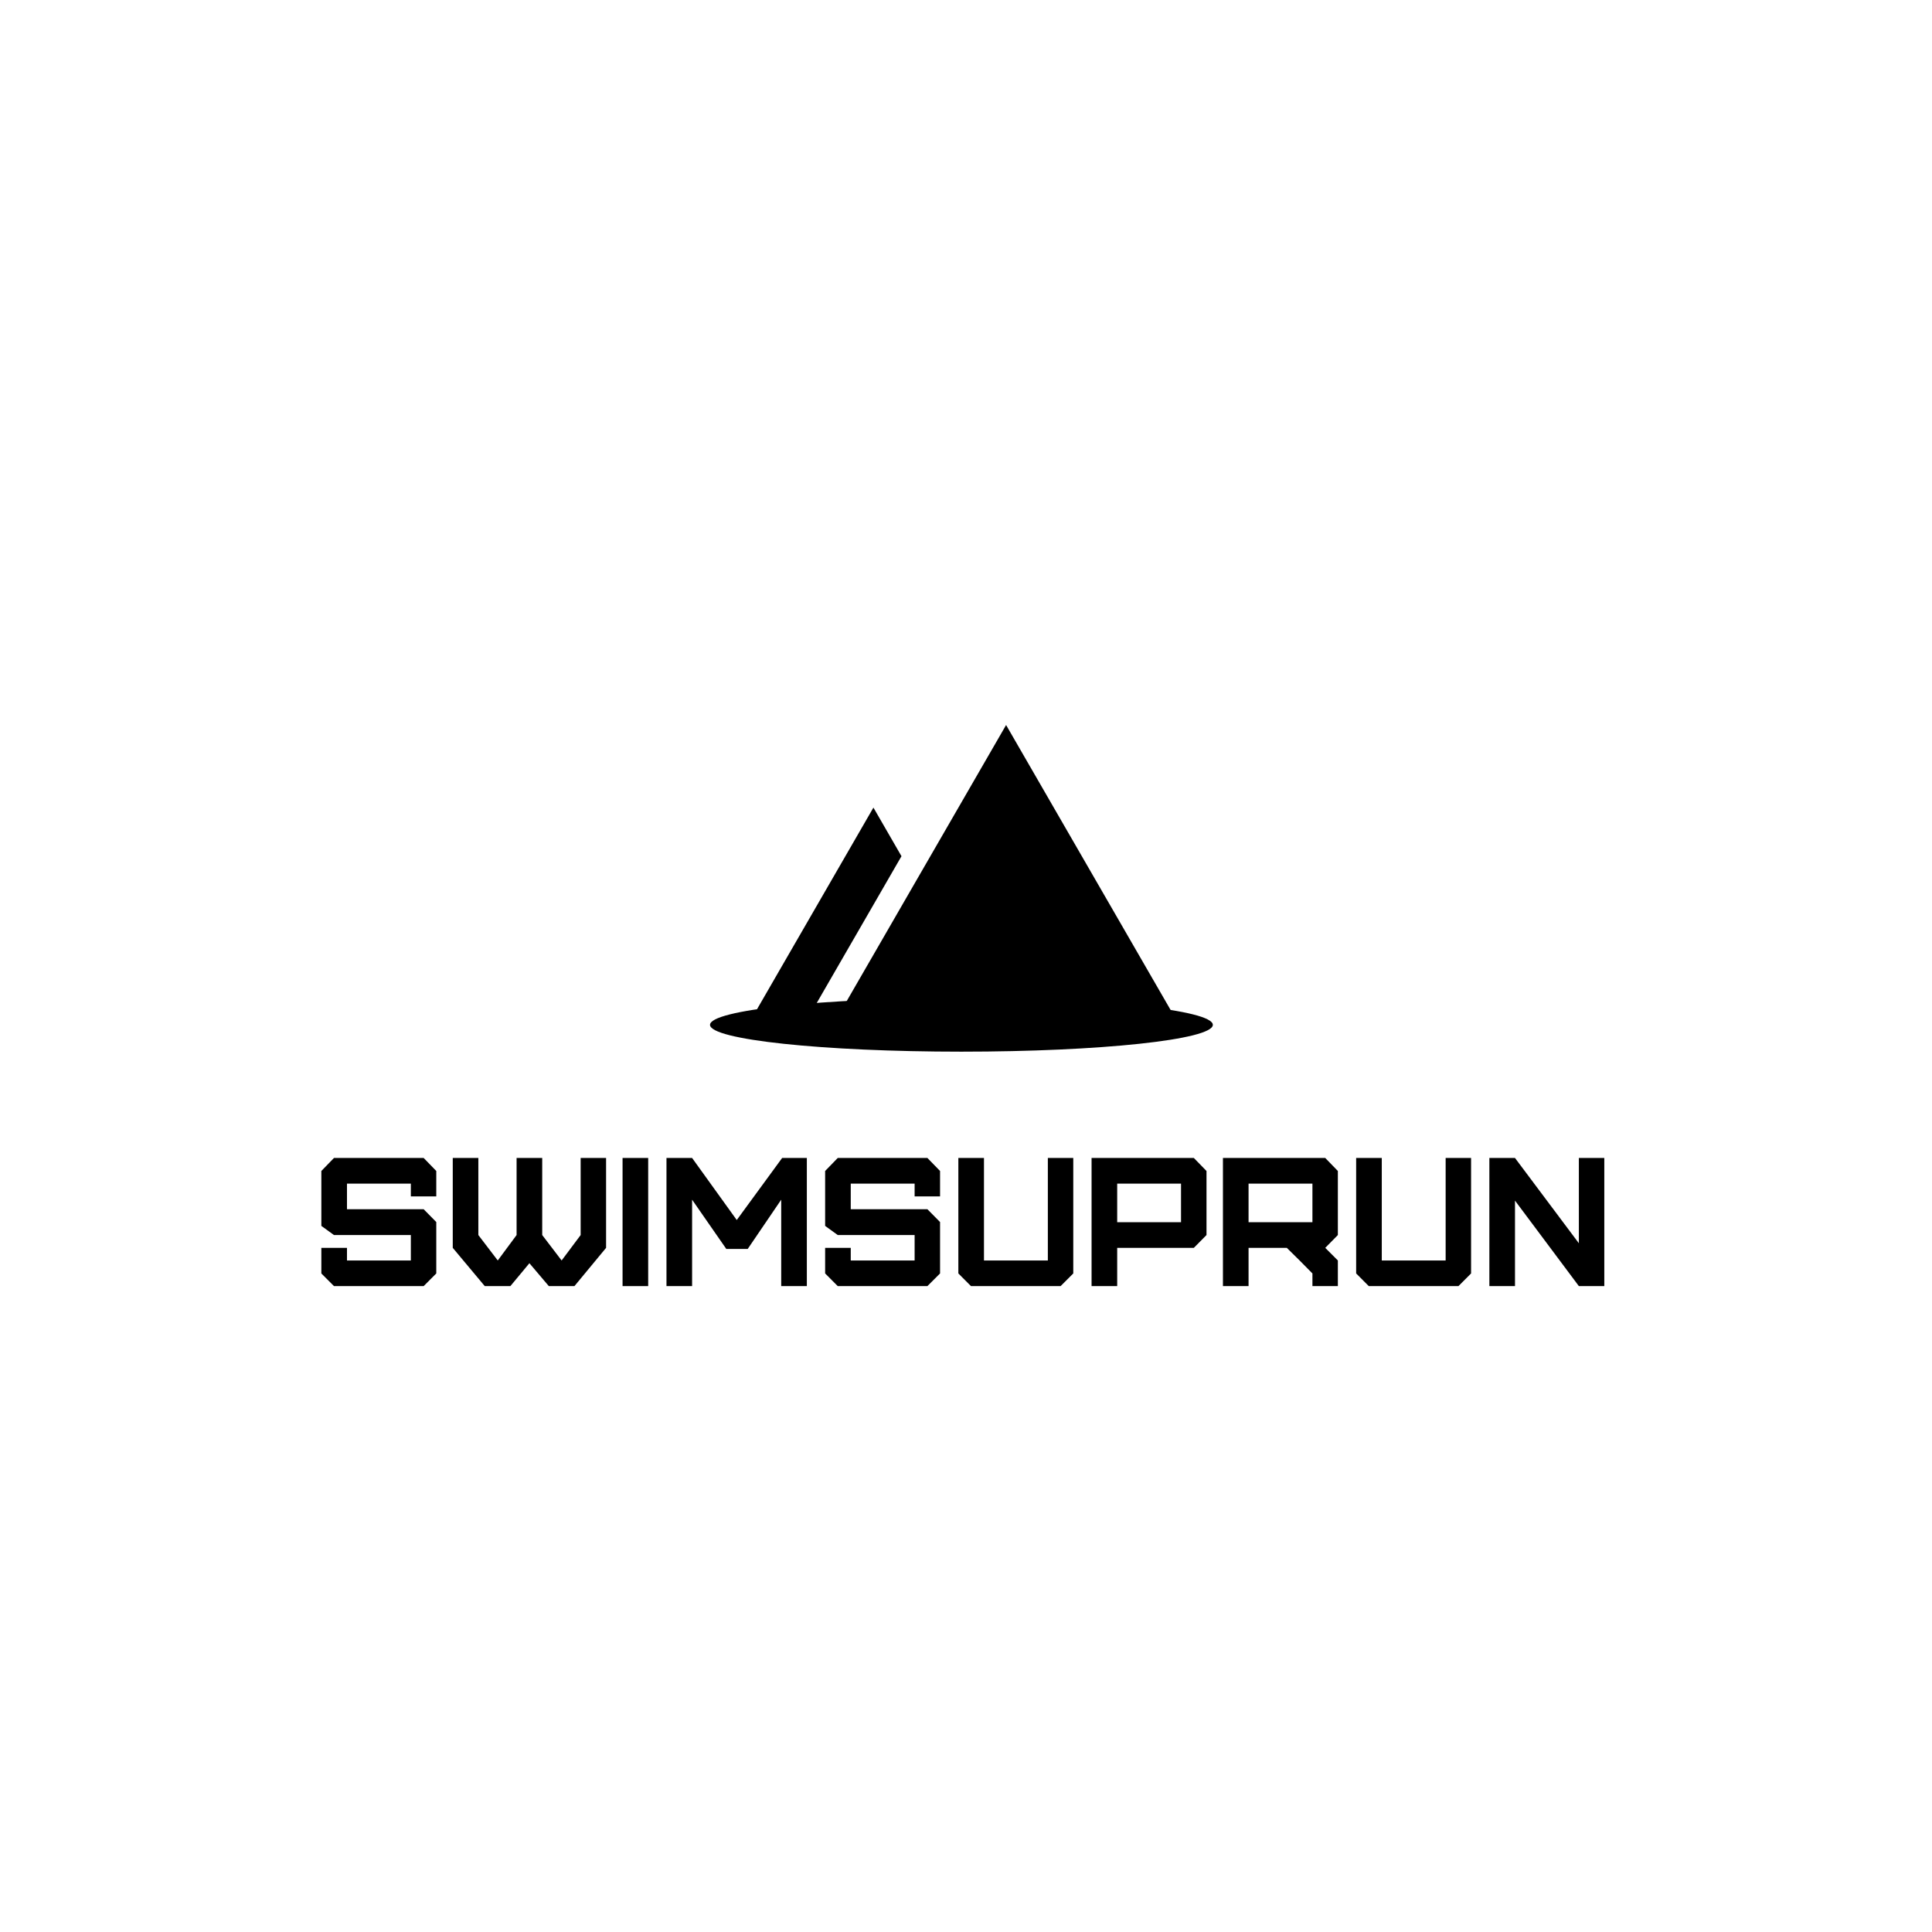
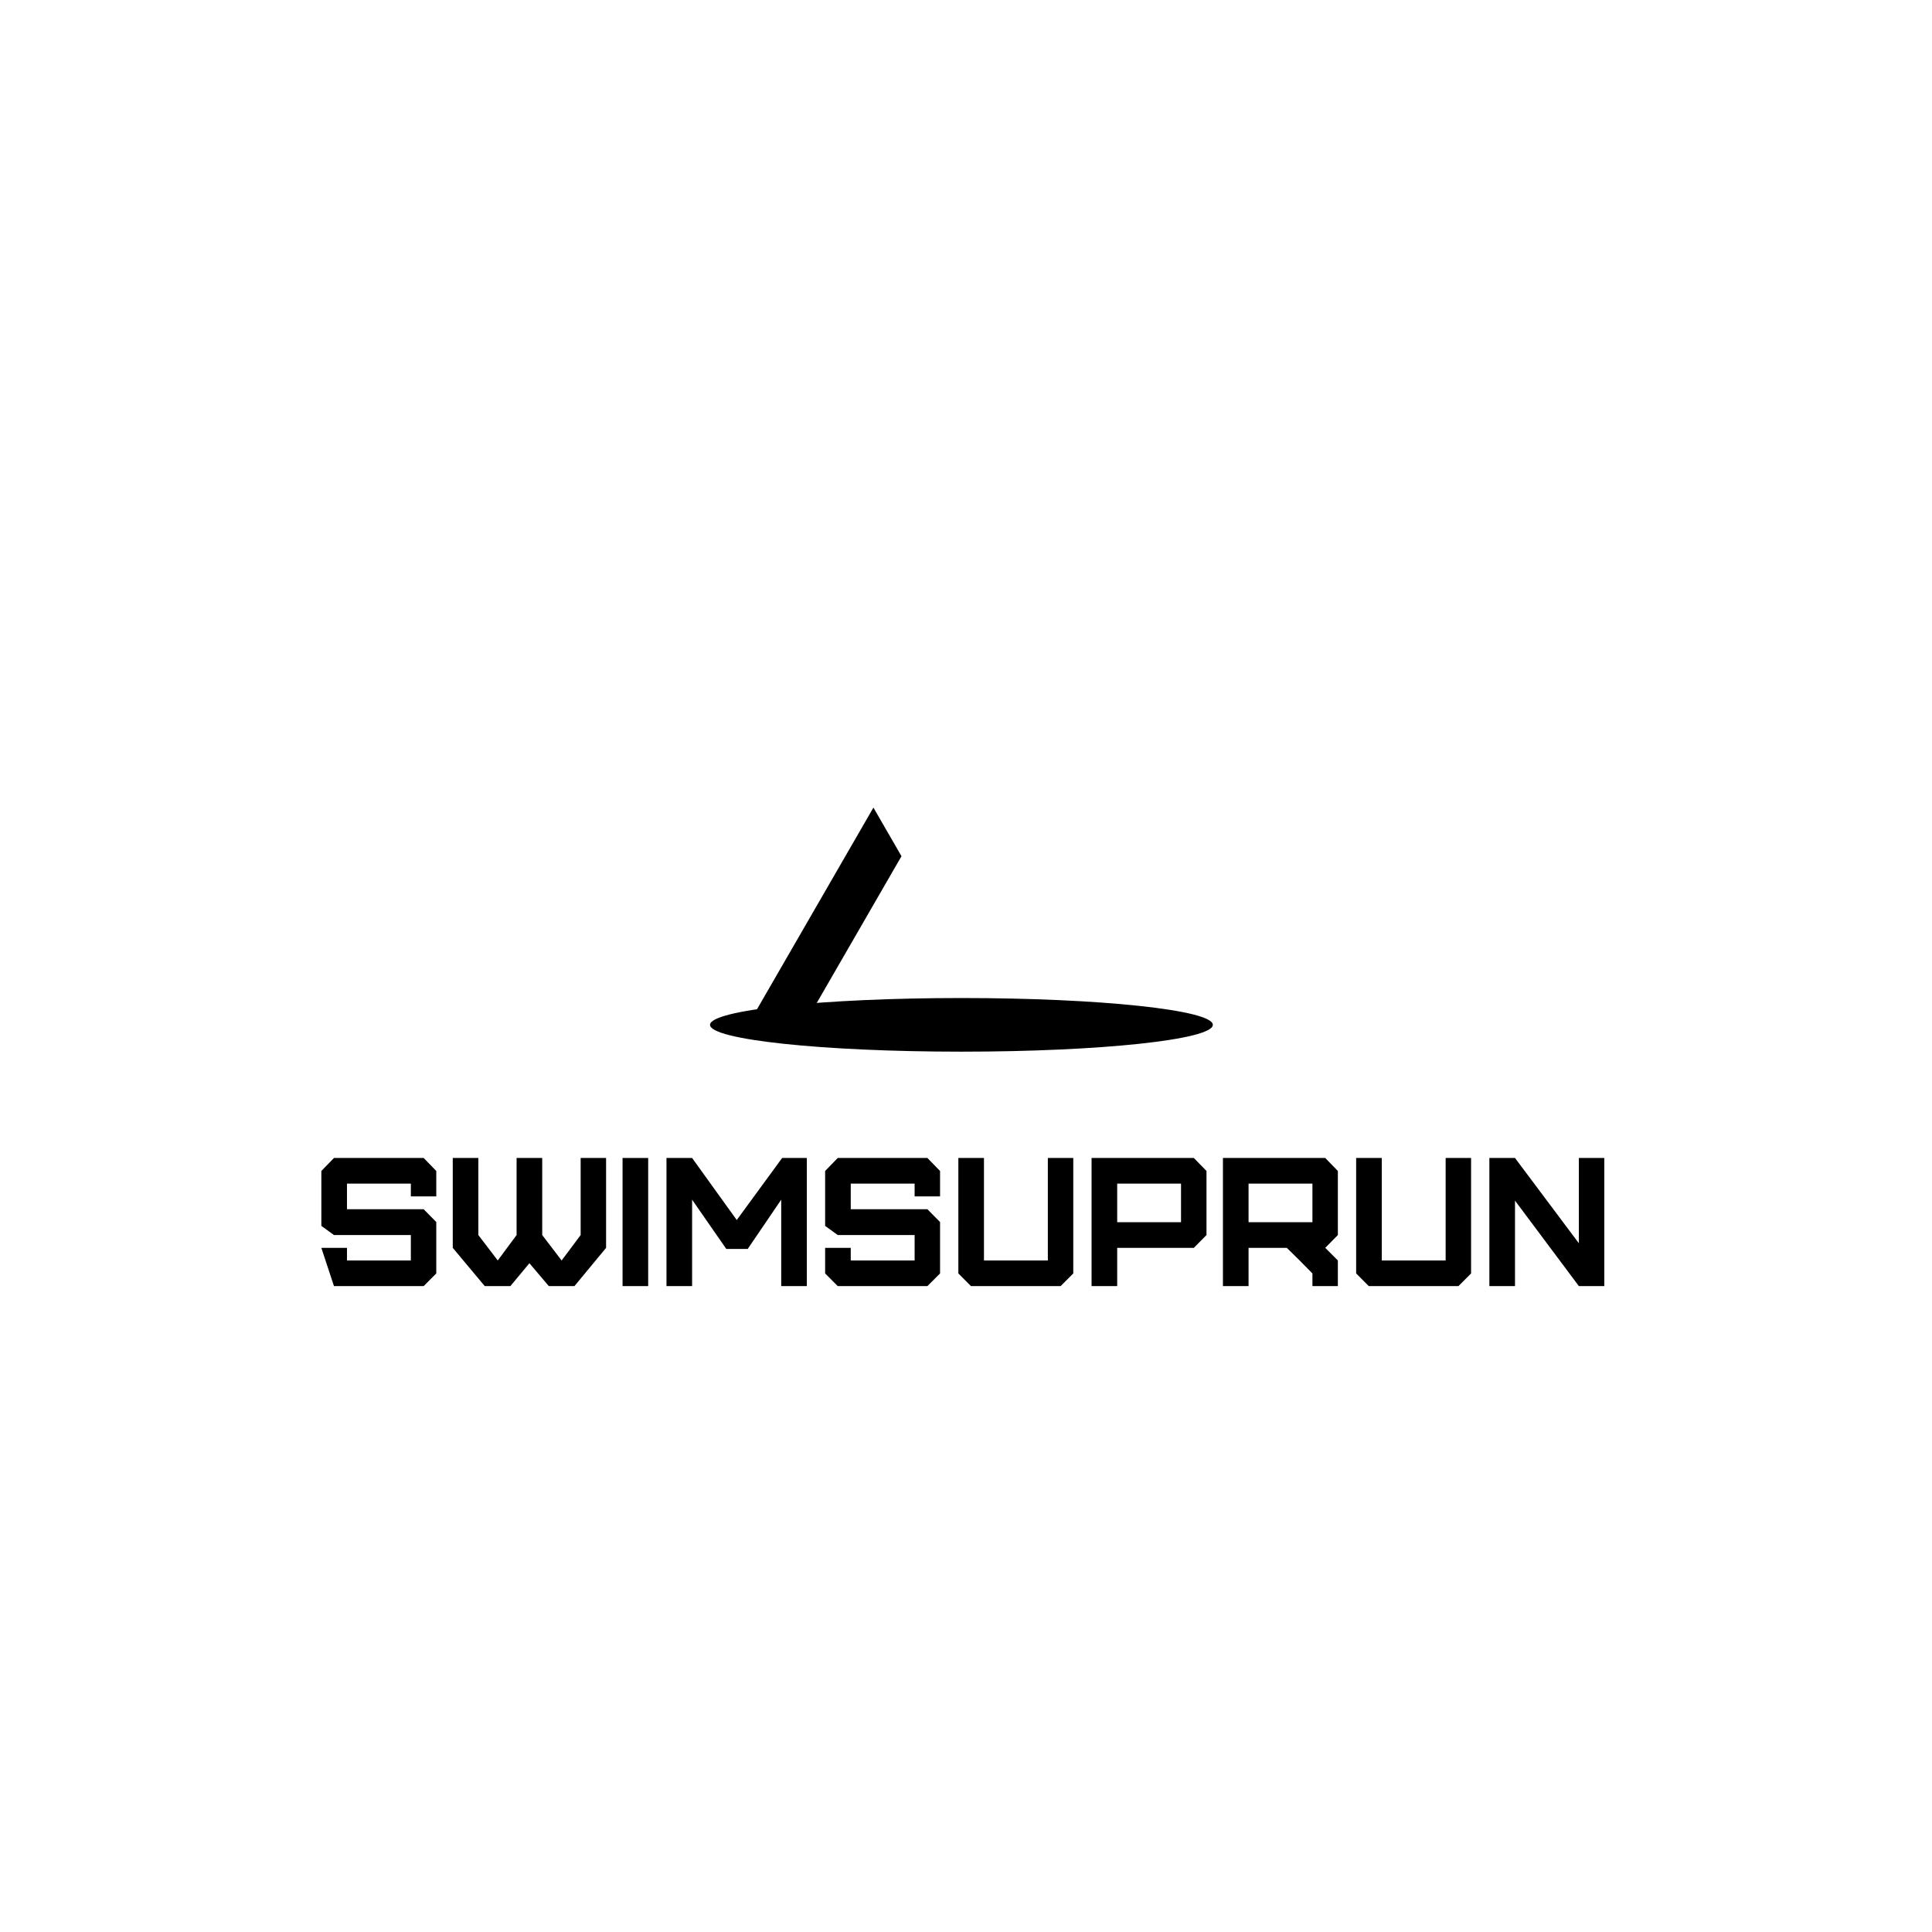
<svg xmlns="http://www.w3.org/2000/svg" width="534" height="534" viewBox="0 0 534 534" fill="none">
  <g clip-path="url(#clip0_2903_136)">
    <path fill-rule="evenodd" clip-rule="evenodd" d="M335.225 283.265C335.225 287.356 304.092 290.677 265.737 290.677C227.382 290.677 196.249 287.356 196.249 283.265C196.249 279.173 227.382 275.853 265.737 275.853C304.092 275.853 335.225 279.173 335.225 283.265Z" fill="black" />
-     <path fill-rule="evenodd" clip-rule="evenodd" d="M117.099 355.475L120.587 351.976V337.768L117.099 334.227H95.904V327.144H113.557V330.685H120.587V323.656L117.099 320.061H92.309L88.821 323.656V338.835L92.309 341.363H113.557V348.392H95.904V344.904H88.821V351.976L92.309 355.475H117.099Z" fill="black" />
+     <path fill-rule="evenodd" clip-rule="evenodd" d="M117.099 355.475L120.587 351.976V337.768L117.099 334.227H95.904V327.144H113.557V330.685H120.587V323.656L117.099 320.061H92.309L88.821 323.656V338.835L92.309 341.363H113.557V348.392H95.904V344.904H88.821L92.309 355.475H117.099Z" fill="black" />
    <path fill-rule="evenodd" clip-rule="evenodd" d="M151.691 355.475H158.774L167.52 344.904V320.061H160.491V341.363L155.232 348.392L149.867 341.363V320.061H142.784V341.363L137.579 348.392L132.214 341.363V320.061H125.142V344.904L133.984 355.475H141.067L146.326 349.149L151.691 355.475Z" fill="black" />
    <path fill-rule="evenodd" clip-rule="evenodd" d="M179.157 355.475V320.061H172.074V355.475H179.157Z" fill="black" />
    <path fill-rule="evenodd" clip-rule="evenodd" d="M191.296 355.475V331.592L200.746 345.203H206.666L215.925 331.592V355.475H223.008V320.061H216.181L203.637 337.213L191.296 320.061H184.213V355.475H191.296Z" fill="black" />
    <path fill-rule="evenodd" clip-rule="evenodd" d="M256.331 355.475L259.83 351.976V337.768L256.331 334.227H235.147V327.144H252.8V330.685H259.83V323.656L256.331 320.061H231.552L228.064 323.656V338.835L231.552 341.363H252.8V348.392H235.147V344.904H228.064V351.976L231.552 355.475H256.331Z" fill="black" />
    <path fill-rule="evenodd" clip-rule="evenodd" d="M264.886 320.061V351.976L268.374 355.475H293.152L296.651 351.976V320.061H289.622V348.392H271.968V320.061H264.886Z" fill="black" />
    <path fill-rule="evenodd" clip-rule="evenodd" d="M308.79 337.821V327.144H326.432V337.821H308.79ZM308.79 355.475V344.904H329.974L333.472 341.363V323.656L329.974 320.061H301.707V355.475H308.79Z" fill="black" />
    <path fill-rule="evenodd" clip-rule="evenodd" d="M345.098 337.821V327.144H362.752V337.821H345.098ZM369.781 355.475V348.392L366.293 344.904L369.781 341.363V323.656L366.293 320.061H338.016V355.475H345.098V344.904H355.669L359.21 348.392L362.752 351.976V355.475H369.781Z" fill="black" />
    <path fill-rule="evenodd" clip-rule="evenodd" d="M374.837 320.061V351.976L378.325 355.475H403.114L406.602 351.976V320.061H399.573V348.392H381.92V320.061H374.837Z" fill="black" />
    <path fill-rule="evenodd" clip-rule="evenodd" d="M443.424 355.475V320.061H436.394V343.635L418.741 320.061H411.658V355.475H418.741V331.848L436.394 355.475H443.424Z" fill="black" />
-     <path fill-rule="evenodd" clip-rule="evenodd" d="M278.081 283.725H229.971L254.025 242.057L278.081 200.393L302.137 242.057L326.192 283.725H278.081Z" fill="black" />
    <path fill-rule="evenodd" clip-rule="evenodd" d="M249.167 236.652L241.412 223.219L223.946 253.472L206.48 283.725H221.992L246.046 242.057L249.167 236.652Z" fill="black" />
  </g>
  <defs>
    <clipPath id="clip0_2903_136">
      <rect width="533.333" height="533.333" fill="white" />
    </clipPath>
  </defs>
</svg>